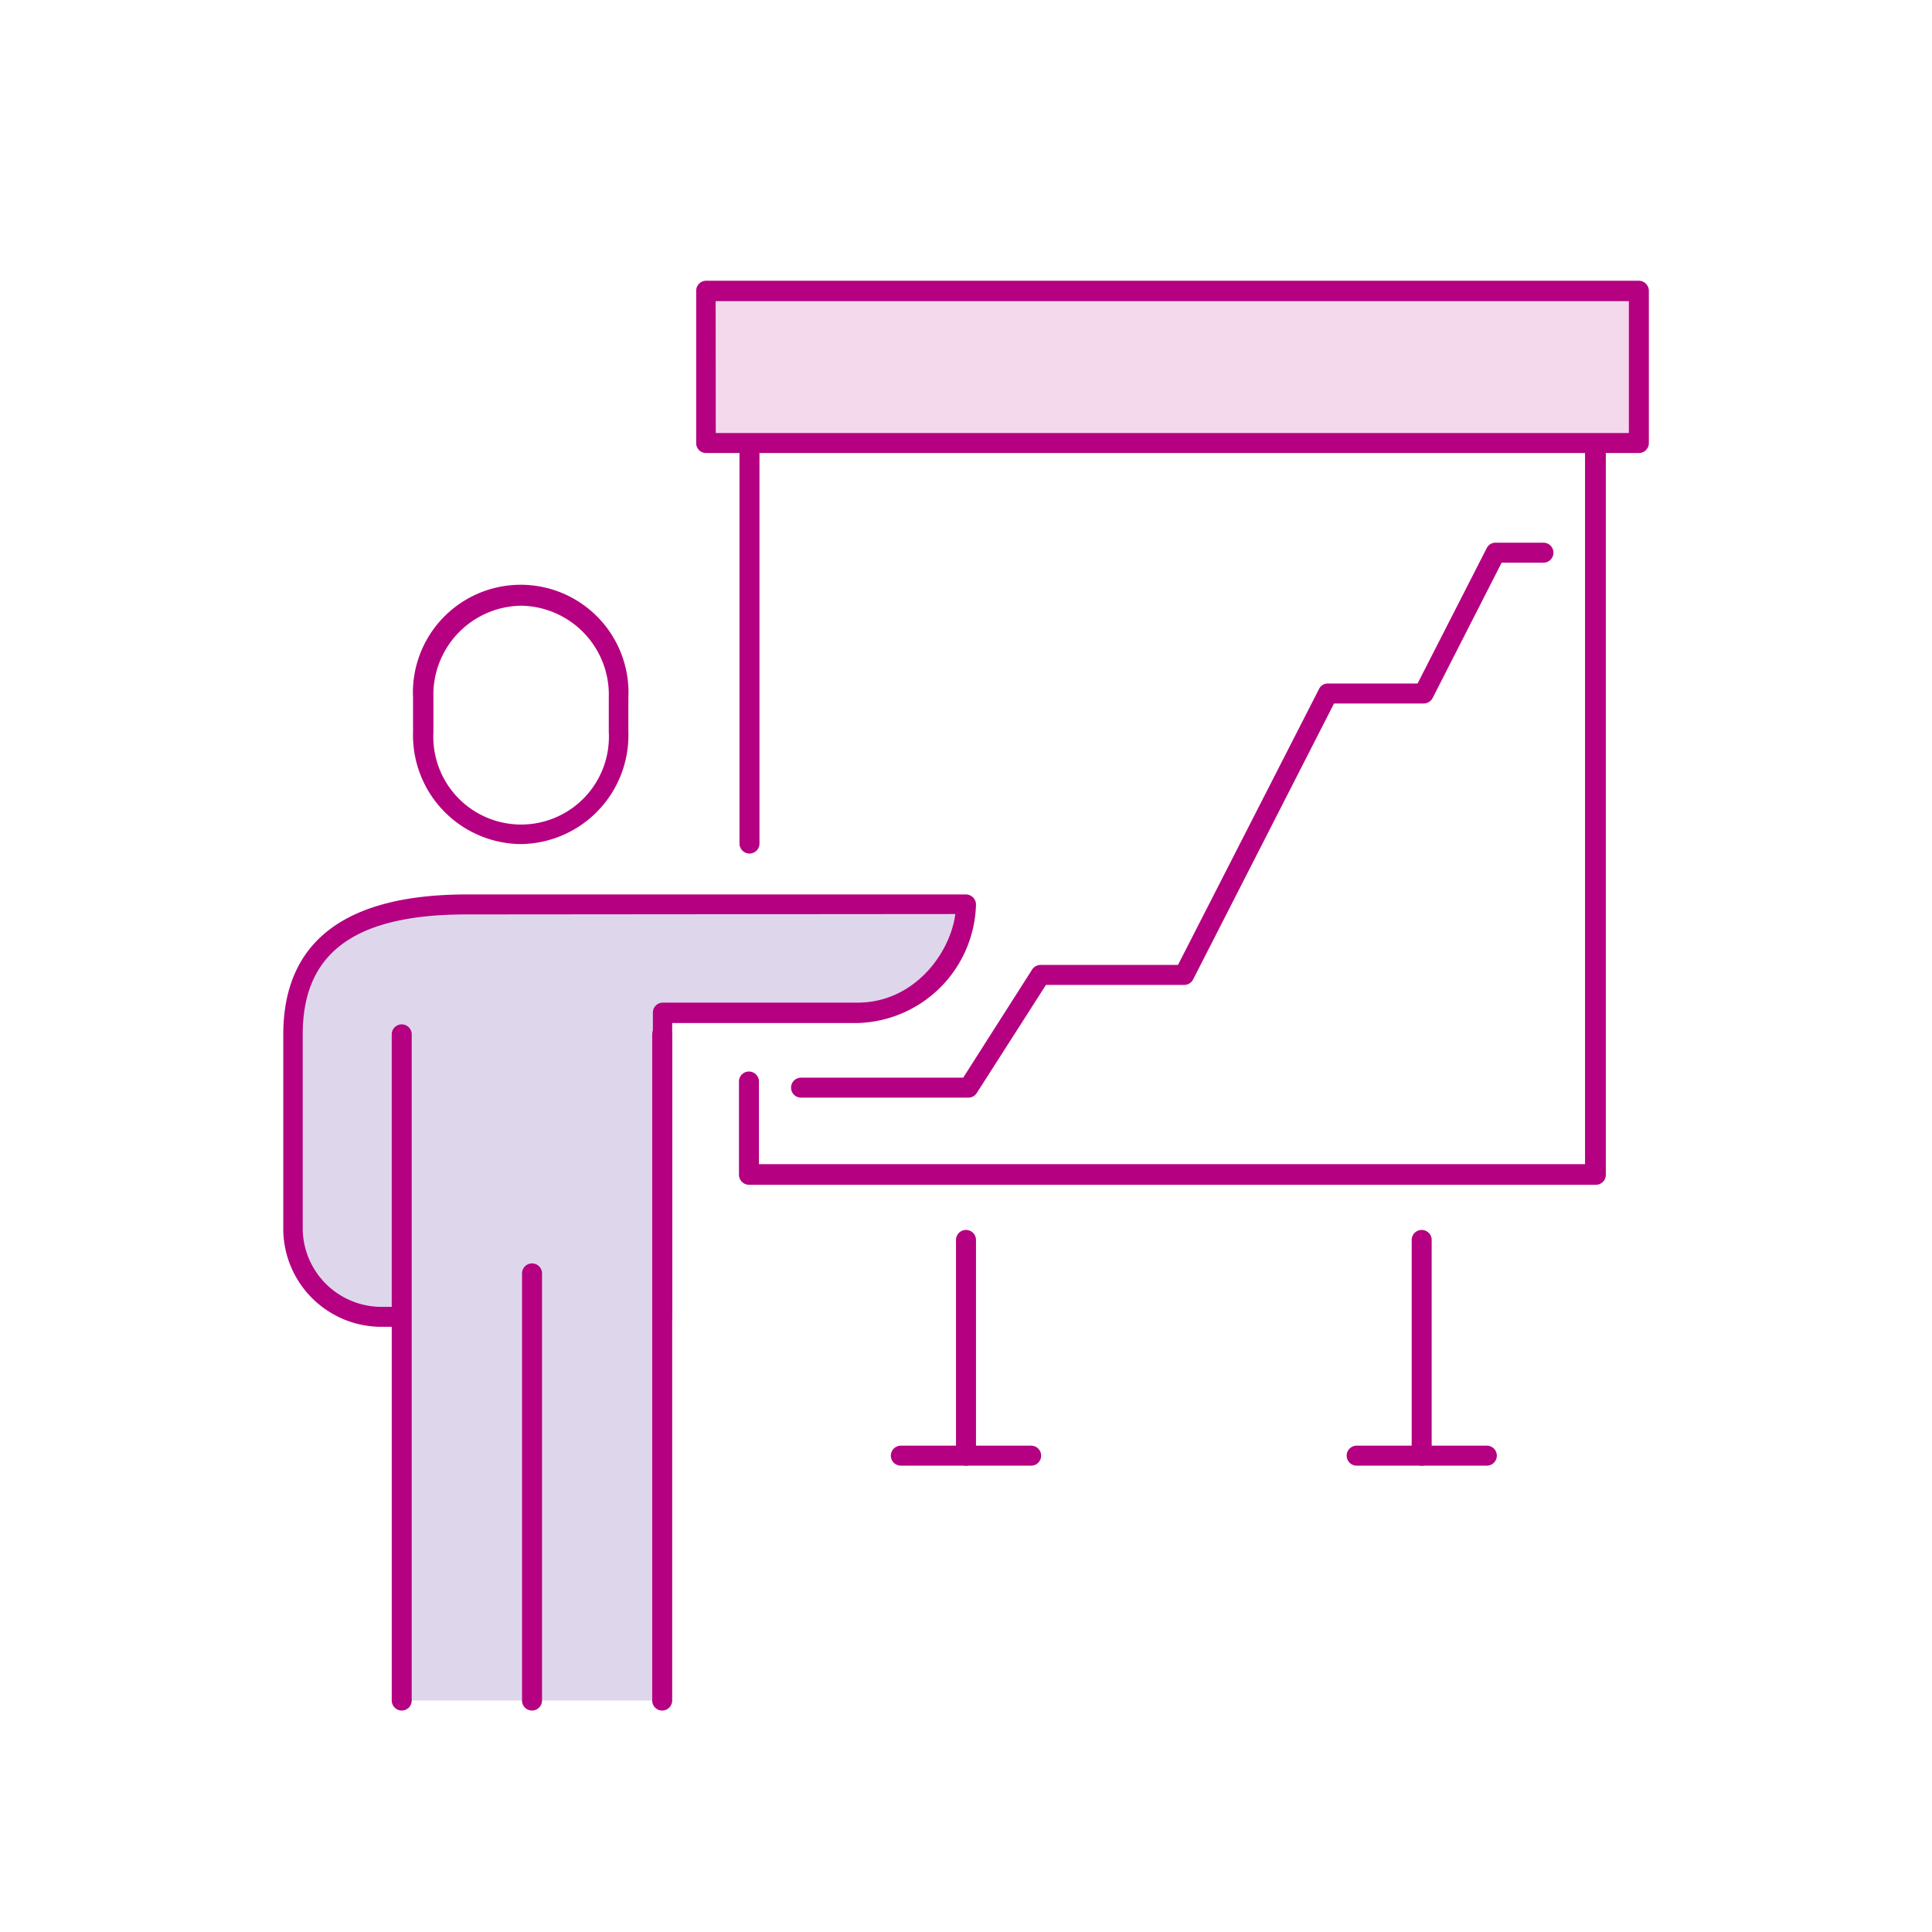
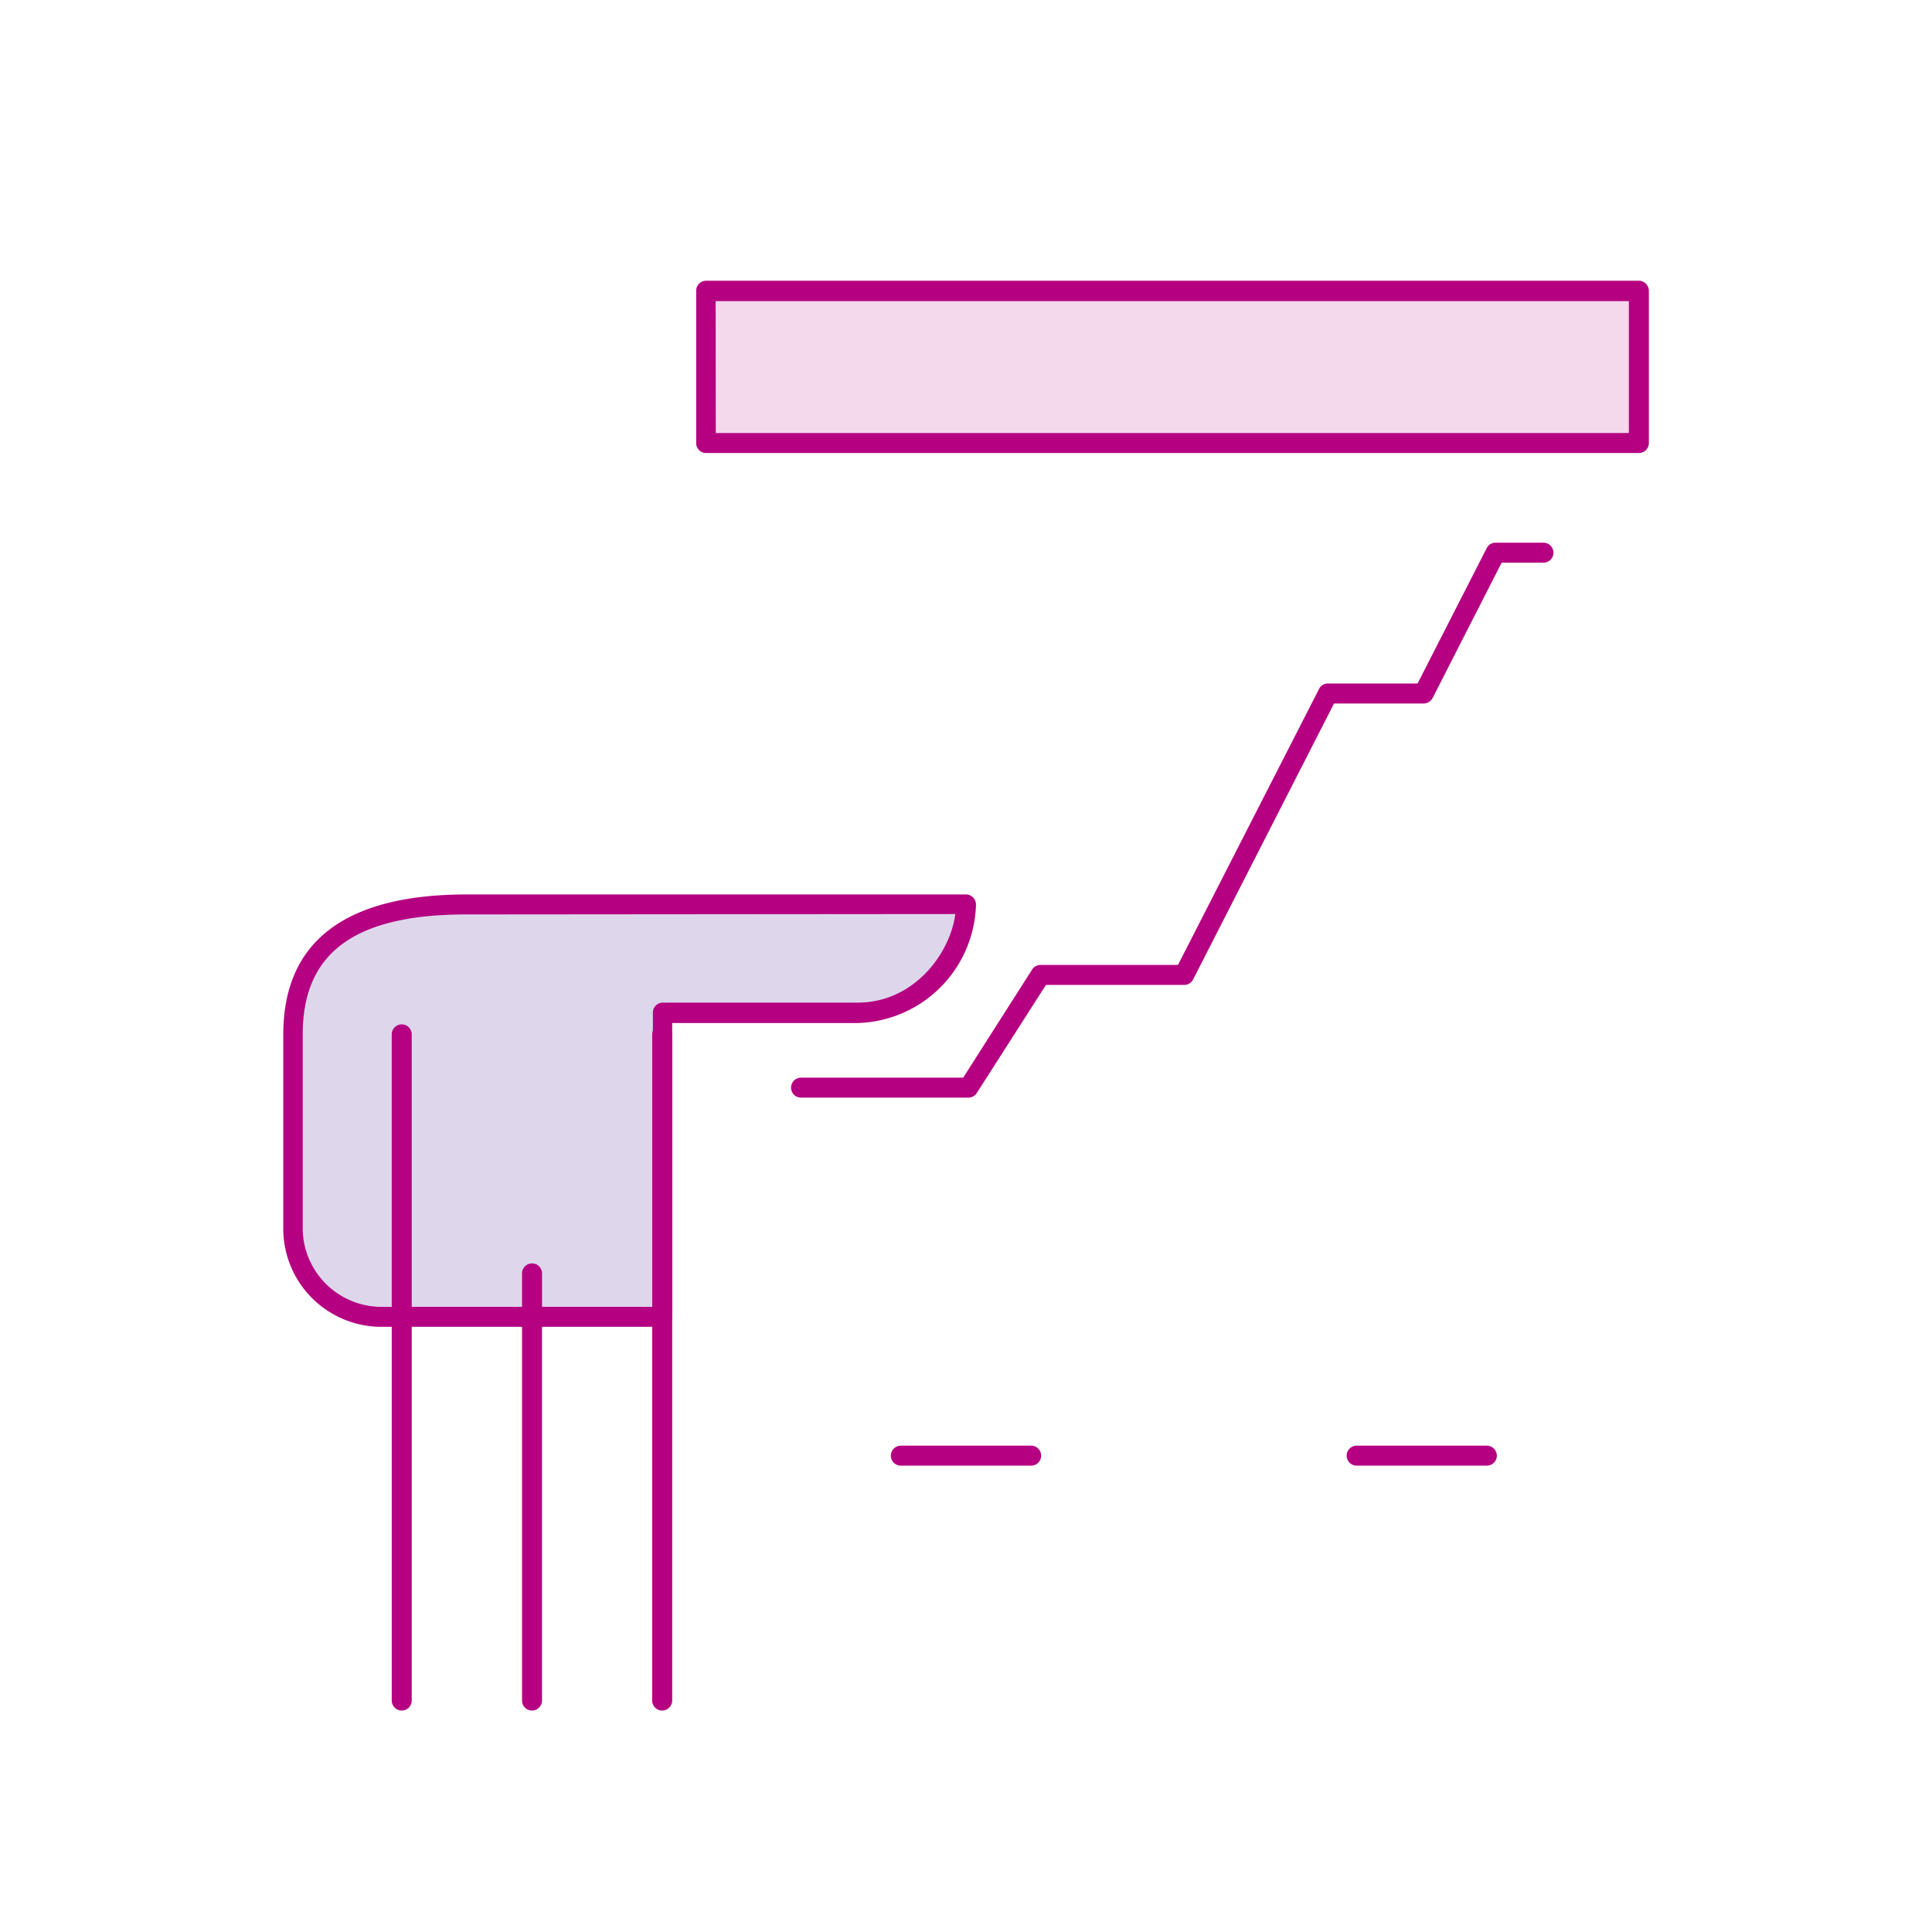
<svg xmlns="http://www.w3.org/2000/svg" width="145" height="145">
  <rect width="100%" height="100%" fill="#333333" stroke="none" />
  <defs>
    <style>.cls-1{fill:#fff}.cls-2{fill:#b50081}.cls-3{fill:#ded7ec}</style>
  </defs>
  <g id="レイヤー_2" data-name="レイヤー 2">
    <g id="レイヤー_1-2" data-name="レイヤー 1">
      <path class="cls-1" transform="rotate(-180 72.5 72.5)" d="M0 0h145v145H0z" />
-       <path class="cls-2" d="M106.7 110a.75.75 0 01-.75-.75V93.06a.75.75 0 011.5 0v16.16a.74.74 0 01-.75.78zm-34.2 0a.75.75 0 01-.75-.75V93.06a.75.75 0 011.5 0v16.16a.75.75 0 01-.75.78z" />
-       <path class="cls-1" d="M56.21 29.97h63.52v58.2H56.21z" />
-       <path class="cls-2" d="M119.73 88.92H56.21a.76.76 0 01-.75-.75v-7a.75.75 0 011.5 0v6.2h62V30.72H57v32.59a.75.75 0 01-1.5 0V30a.75.75 0 01.75-.75h63.52a.74.74 0 01.75.75v58.2a.75.75 0 01-.79.72z" />
      <path class="cls-1" d="M39.11 62.6a7.41 7.41 0 007.33-7.67v-2.55a7.34 7.34 0 10-14.66 0v2.55a7.41 7.41 0 007.33 7.67z" />
-       <path class="cls-2" d="M39.11 63.35A8.17 8.17 0 0131 54.93v-2.55a8.09 8.09 0 1116.16 0v2.55a8.17 8.17 0 01-8.05 8.42zm0-17.89a6.68 6.68 0 00-6.58 6.92v2.55a6.59 6.59 0 1013.16 0v-2.55a6.68 6.68 0 00-6.58-6.92z" />
      <path class="cls-3" d="M72.5 67.88H35c-7.73 0-13 2.47-13 9.78v14.65a6.65 6.65 0 006.52 6.52H49.7V76h14.66c4.91 0 8.14-4.5 8.14-8.12z" />
      <path class="cls-2" d="M49.7 99.58H28.53a7.37 7.37 0 01-7.27-7.27V77.66c0-7 4.64-10.53 13.78-10.53H72.5a.76.76 0 01.75.75 9.14 9.14 0 01-8.89 8.9H50.45v22a.76.76 0 01-.75.8zM35 68.63c-8.38 0-12.28 2.87-12.28 9v14.68a5.92 5.92 0 005.77 5.77H49V76a.74.74 0 01.75-.75h14.61c4.22 0 6.94-3.66 7.34-6.65z" />
-       <path class="cls-3" d="M30.15 77.66h19.54v49.97H30.15z" />
      <path class="cls-2" d="M49.7 128.38a.75.75 0 01-.75-.75v-50a.75.75 0 011.5 0v50a.76.76 0 01-.75.75zm-9.77 0a.75.75 0 01-.75-.75V95.57a.75.75 0 011.5 0v32.06a.76.76 0 01-.75.75zm-9.78 0a.76.76 0 01-.75-.75v-50a.75.75 0 011.5 0v50a.75.75 0 01-.75.75zm42.55-46H60.12a.75.75 0 010-1.5h12.17l5.17-8.11a.75.75 0 01.63-.35h10.32L99 51.7a.72.72 0 01.66-.4h6.73l5.19-10.16a.73.73 0 01.66-.41h3.6a.75.75 0 010 1.5h-3.14l-5.18 10.16a.76.76 0 01-.67.41h-6.73L89.54 73.52a.75.75 0 01-.67.4H78.5L73.33 82a.75.75 0 01-.63.38zM77.39 110h-9.78a.75.75 0 110-1.5h9.78a.75.75 0 110 1.5zm34.2 0h-9.77a.75.75 0 010-1.5h9.77a.75.75 0 010 1.5z" />
      <path fill="#f4d9ec" d="M52.96 21.82h70.03v11.4H52.96z" />
      <path class="cls-2" d="M123 34H53a.74.74 0 01-.75-.75V21.82a.75.75 0 01.75-.75h70a.76.76 0 01.75.75v11.4a.75.75 0 01-.75.78zm-69.28-1.5h68.53v-9.9H53.71z" />
    </g>
  </g>
</svg>